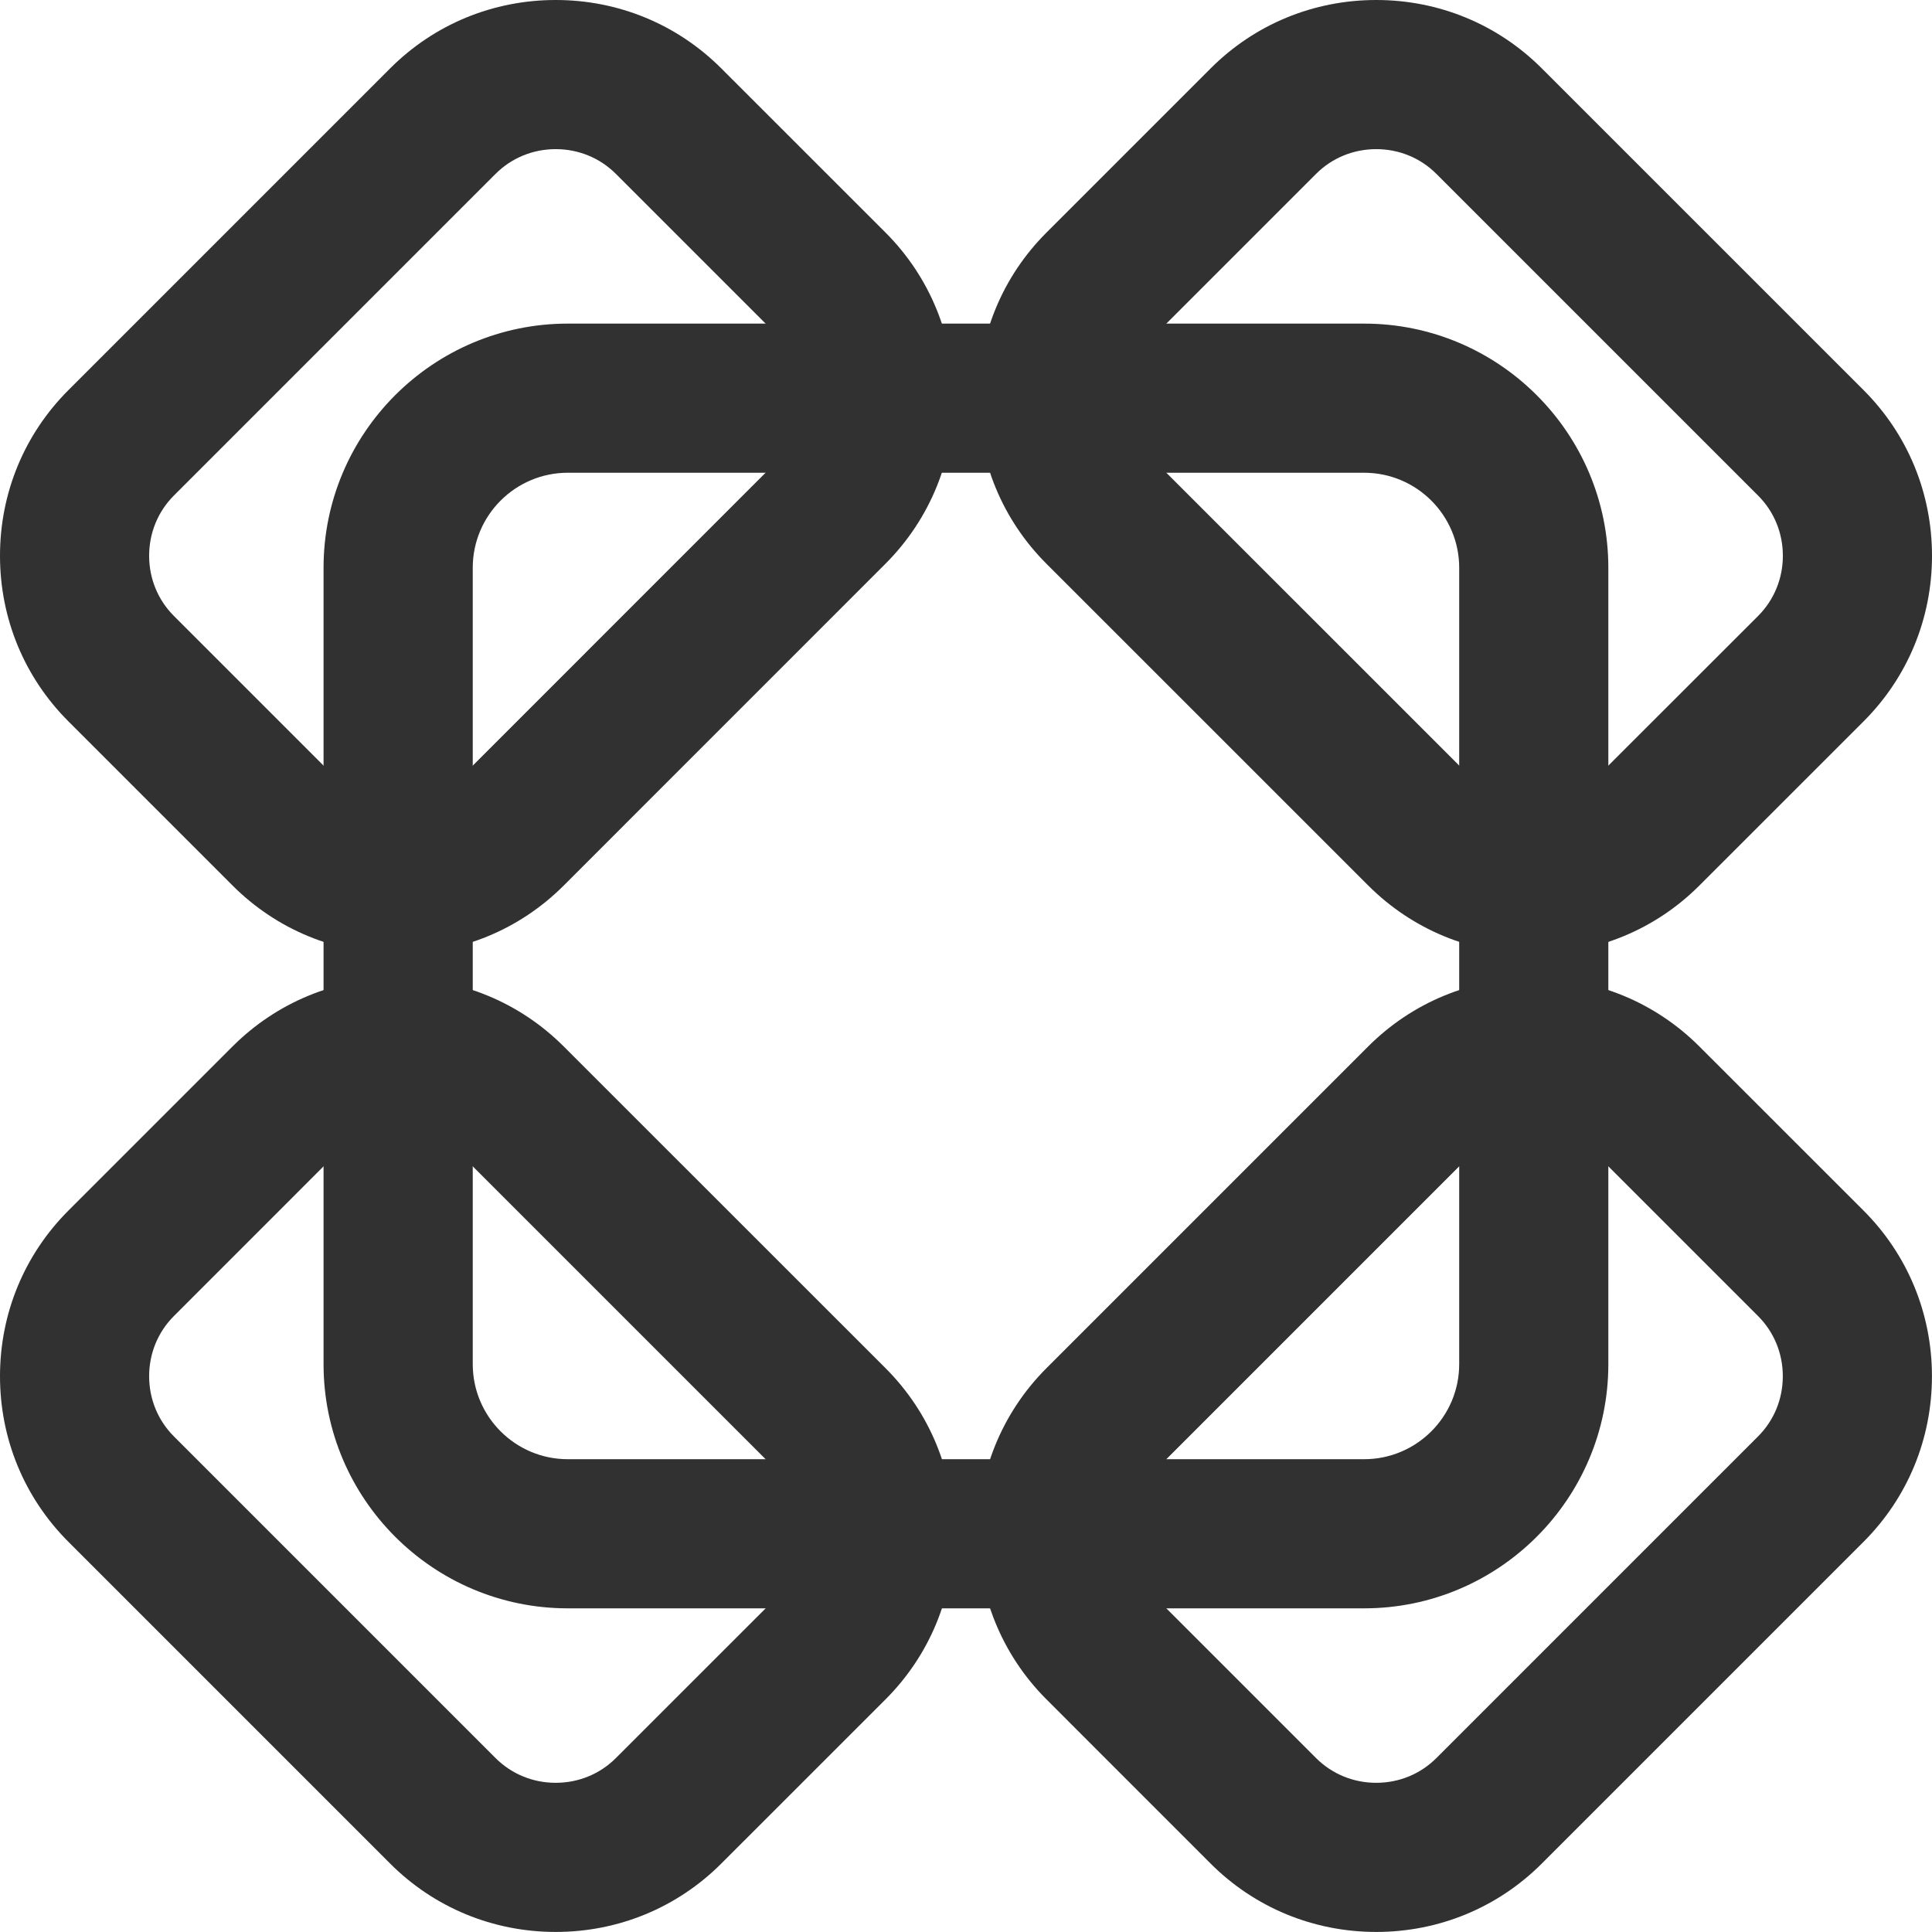
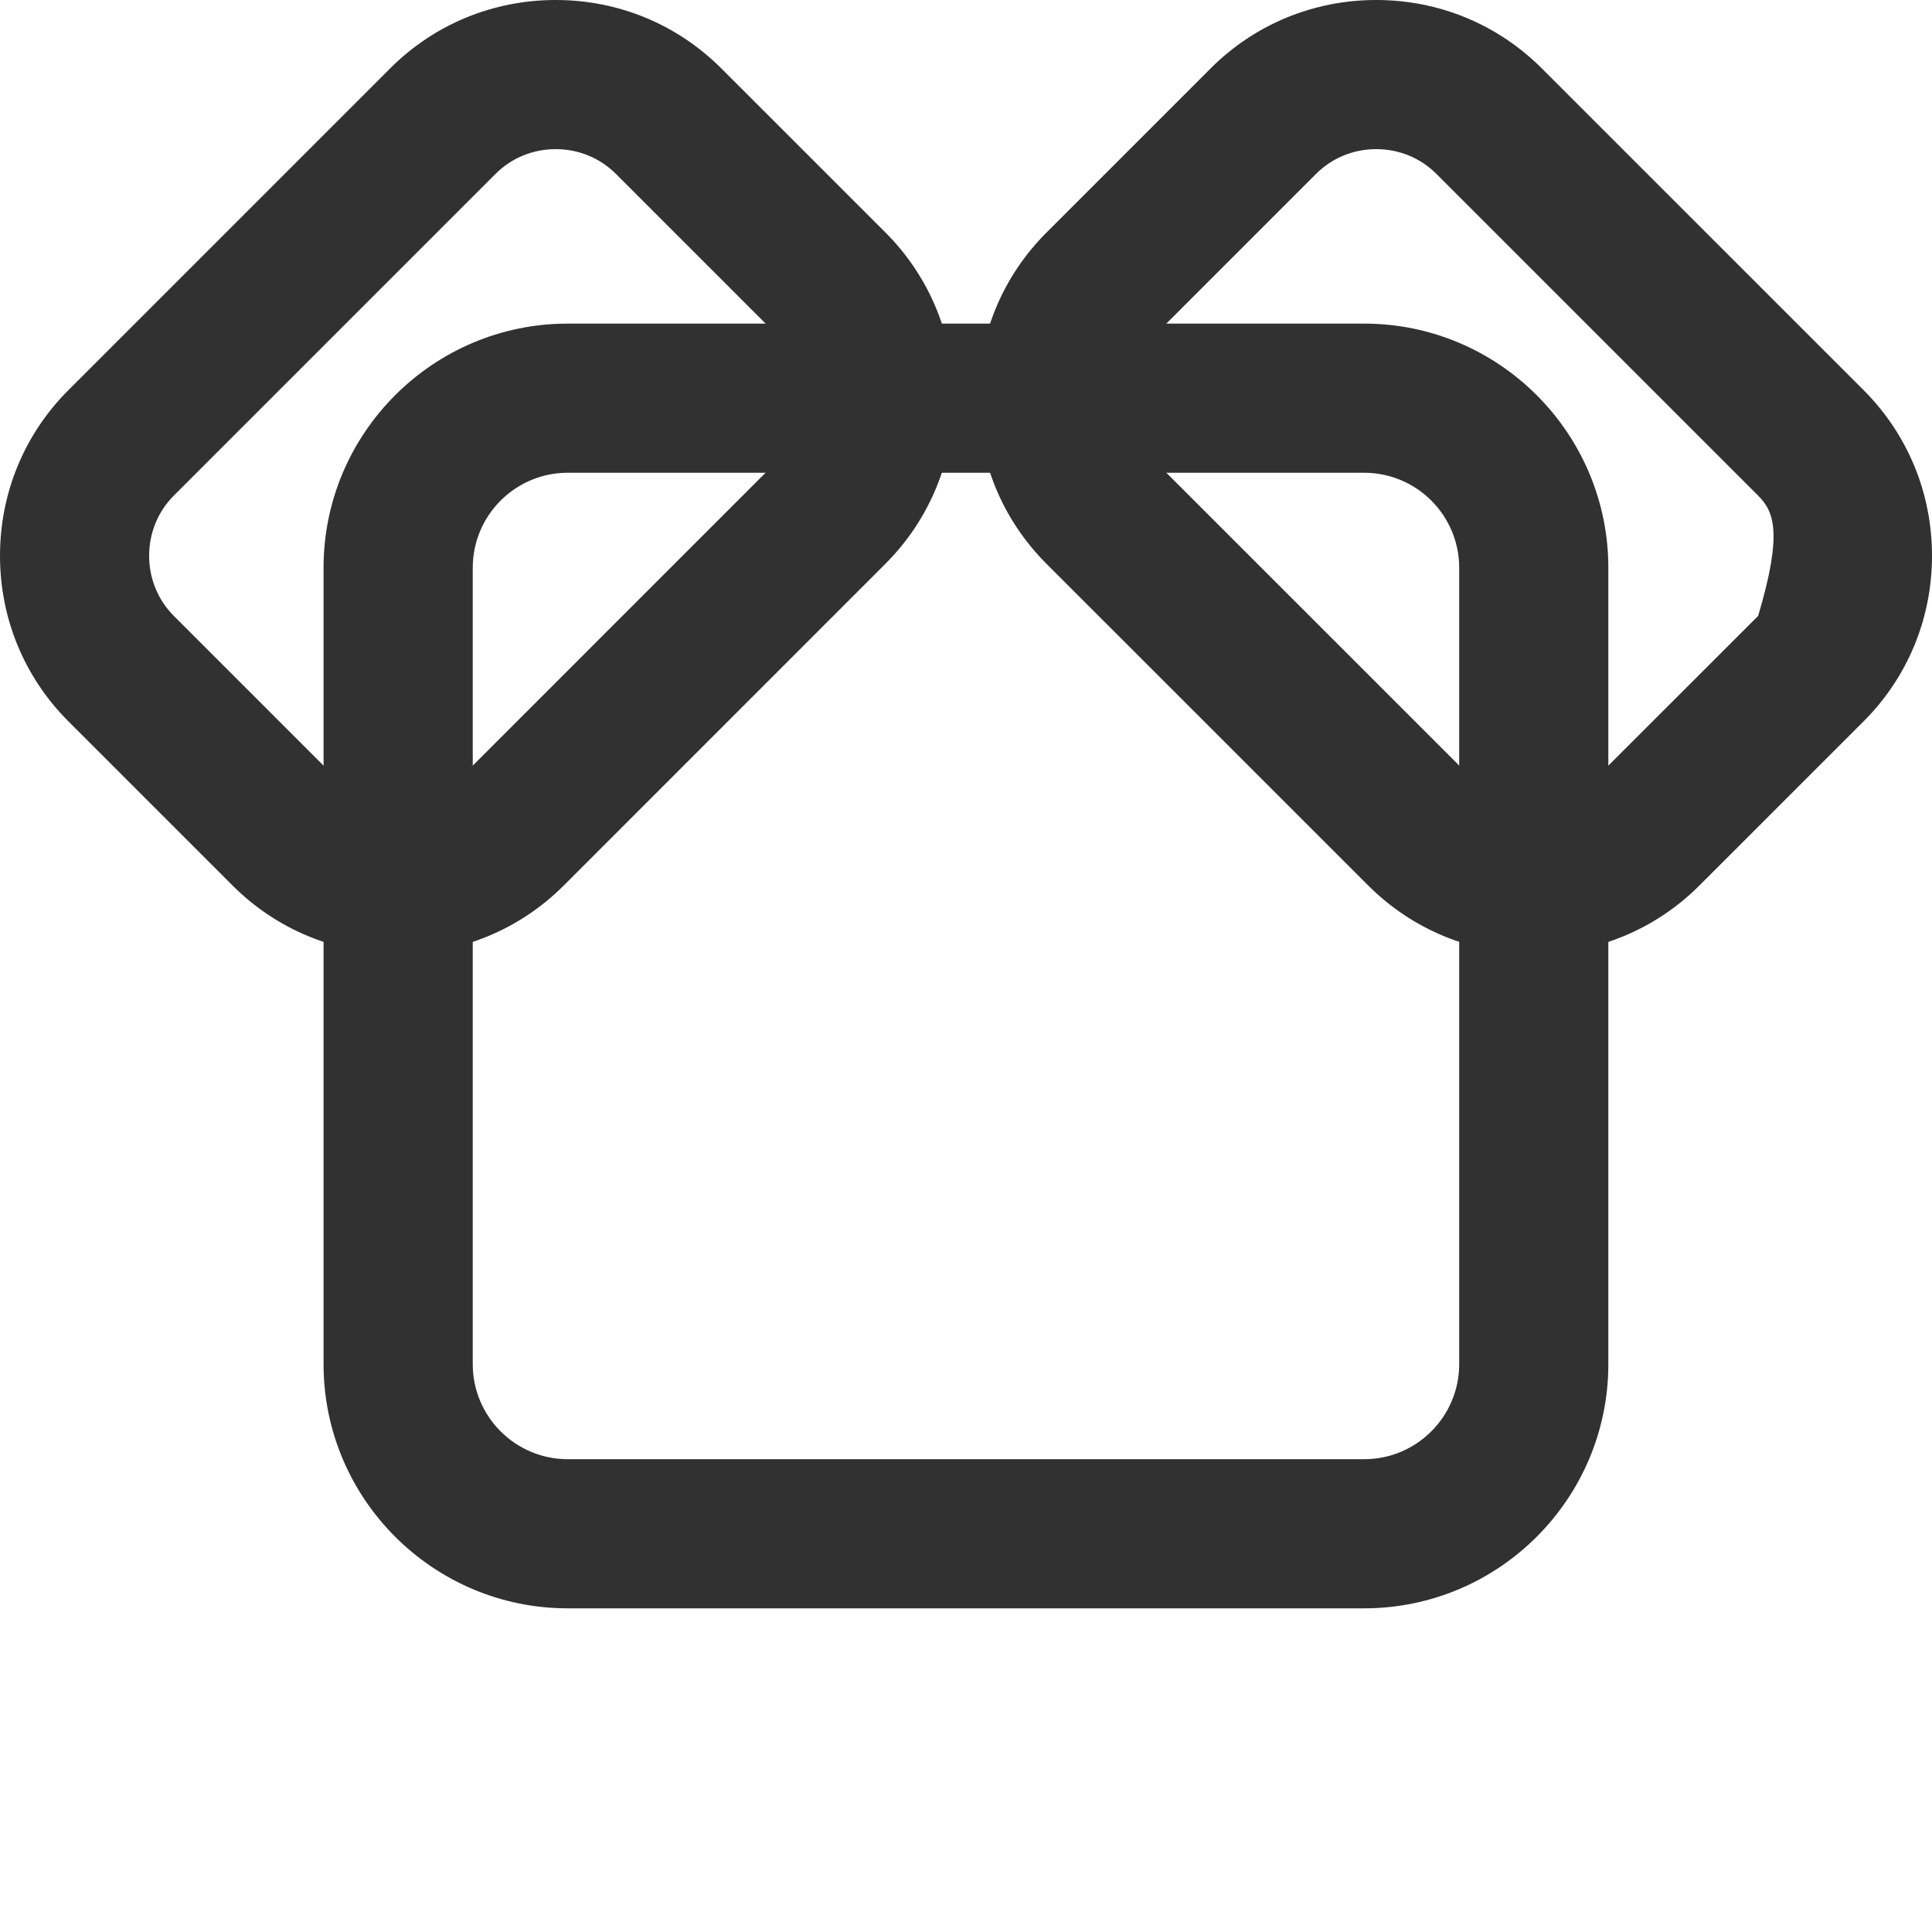
<svg xmlns="http://www.w3.org/2000/svg" width="36" height="36" viewBox="0 0 36 36" fill="none">
-   <path d="M28.579 21.004C28.153 21.004 27.755 21.168 27.458 21.465L21.465 27.458C20.847 28.076 20.847 29.083 21.465 29.701L24.523 32.759C24.82 33.056 25.218 33.22 25.644 33.22C26.07 33.22 26.468 33.056 26.765 32.759L32.759 26.765C33.056 26.468 33.22 26.07 33.22 25.644C33.22 25.218 33.056 24.82 32.759 24.523L29.701 21.465C29.404 21.168 29.005 21.004 28.579 21.004V21.004ZM25.644 35.999C24.476 35.999 23.379 35.546 22.557 34.724L19.5 31.666C17.798 29.964 17.798 27.195 19.5 25.493L25.493 19.5C26.315 18.678 27.411 18.225 28.579 18.225C29.747 18.225 30.843 18.678 31.666 19.5L34.724 22.557C35.546 23.379 35.999 24.476 35.999 25.644C35.999 26.812 35.546 27.908 34.724 28.73L28.73 34.724C27.908 35.546 26.812 35.999 25.644 35.999Z" fill="#313131" />
-   <path d="M7.419 21.004C6.993 21.004 6.595 21.168 6.297 21.465L3.24 24.523C2.943 24.82 2.779 25.218 2.779 25.644C2.779 26.07 2.943 26.468 3.24 26.765L9.234 32.759C9.531 33.056 9.929 33.22 10.355 33.22C10.781 33.22 11.179 33.056 11.476 32.759L14.535 29.701C14.832 29.404 14.996 29.005 14.996 28.58C14.996 28.154 14.832 27.756 14.535 27.459L8.541 21.465C8.243 21.168 7.845 21.004 7.419 21.004ZM10.355 35.999C9.187 35.999 8.09 35.546 7.269 34.724L1.275 28.73C0.453 27.908 0 26.812 0 25.644C0 24.476 0.453 23.379 1.275 22.557L4.332 19.5C5.155 18.678 6.251 18.225 7.419 18.225C8.587 18.225 9.683 18.678 10.505 19.5L16.5 25.493C17.322 26.315 17.775 27.411 17.775 28.58C17.775 29.748 17.322 30.844 16.5 31.666L13.441 34.724C12.619 35.546 11.523 35.999 10.355 35.999" fill="#313131" />
  <path d="M10.355 2.779C9.929 2.779 9.531 2.943 9.234 3.24L3.24 9.234C2.943 9.531 2.779 9.93 2.779 10.356C2.779 10.782 2.943 11.18 3.24 11.477L6.298 14.535C6.595 14.832 6.993 14.995 7.419 14.995C7.845 14.995 8.243 14.832 8.54 14.535L14.534 8.54C15.152 7.922 15.152 6.916 14.534 6.298L11.476 3.24C11.179 2.943 10.781 2.779 10.355 2.779V2.779ZM7.419 17.774C6.251 17.774 5.155 17.322 4.333 16.5L1.275 13.442C0.453 12.62 1.1574e-07 11.524 1.1574e-07 10.356C-0 9.187 0.453 8.091 1.275 7.269L7.269 1.275C8.09 0.453 9.187 1.54701e-07 10.355 1.54701e-07C11.523 1.54701e-07 12.619 0.453 13.441 1.275L16.499 4.332C18.201 6.034 18.201 8.803 16.499 10.505L10.505 16.5C9.683 17.322 8.587 17.774 7.419 17.774" fill="#313131" />
-   <path d="M25.644 2.779C25.218 2.779 24.82 2.943 24.523 3.24L21.465 6.298C21.168 6.595 21.004 6.994 21.004 7.42C21.004 7.845 21.168 8.244 21.465 8.541L27.459 14.534C27.756 14.831 28.154 14.995 28.58 14.995C29.006 14.995 29.405 14.831 29.701 14.534L32.76 11.477C33.057 11.179 33.221 10.781 33.221 10.356C33.221 9.93 33.057 9.532 32.76 9.235L26.765 3.24C26.468 2.943 26.07 2.779 25.644 2.779V2.779ZM28.58 17.774C27.412 17.774 26.316 17.321 25.494 16.499L19.5 10.506C18.678 9.684 18.225 8.588 18.225 7.42C18.225 6.251 18.678 5.155 19.5 4.333L22.558 1.275C23.379 0.453 24.476 1.32287e-05 25.644 1.32287e-05C26.812 1.32287e-05 27.908 0.453 28.73 1.275L34.725 7.269C35.547 8.091 36 9.187 36 10.356C36 11.524 35.547 12.62 34.725 13.442L31.666 16.5C30.845 17.321 29.748 17.774 28.58 17.774" fill="#313131" />
+   <path d="M25.644 2.779C25.218 2.779 24.82 2.943 24.523 3.24L21.465 6.298C21.168 6.595 21.004 6.994 21.004 7.42C21.004 7.845 21.168 8.244 21.465 8.541L27.459 14.534C27.756 14.831 28.154 14.995 28.58 14.995C29.006 14.995 29.405 14.831 29.701 14.534L32.76 11.477C33.221 9.93 33.057 9.532 32.76 9.235L26.765 3.24C26.468 2.943 26.07 2.779 25.644 2.779V2.779ZM28.58 17.774C27.412 17.774 26.316 17.321 25.494 16.499L19.5 10.506C18.678 9.684 18.225 8.588 18.225 7.42C18.225 6.251 18.678 5.155 19.5 4.333L22.558 1.275C23.379 0.453 24.476 1.32287e-05 25.644 1.32287e-05C26.812 1.32287e-05 27.908 0.453 28.73 1.275L34.725 7.269C35.547 8.091 36 9.187 36 10.356C36 11.524 35.547 12.62 34.725 13.442L31.666 16.5C30.845 17.321 29.748 17.774 28.58 17.774" fill="#313131" />
  <path d="M10.579 8.809C9.603 8.809 8.809 9.603 8.809 10.58V25.419C8.809 26.396 9.603 27.19 10.579 27.19H25.419C26.396 27.19 27.19 26.396 27.19 25.419V10.58C27.19 9.603 26.396 8.809 25.419 8.809H10.579ZM25.419 29.969H10.579C8.07 29.969 6.029 27.928 6.029 25.419V10.58C6.029 8.071 8.07 6.03 10.579 6.03H25.419C27.928 6.03 29.969 8.071 29.969 10.58V25.419C29.969 27.928 27.928 29.969 25.419 29.969" fill="#313131" />
</svg>